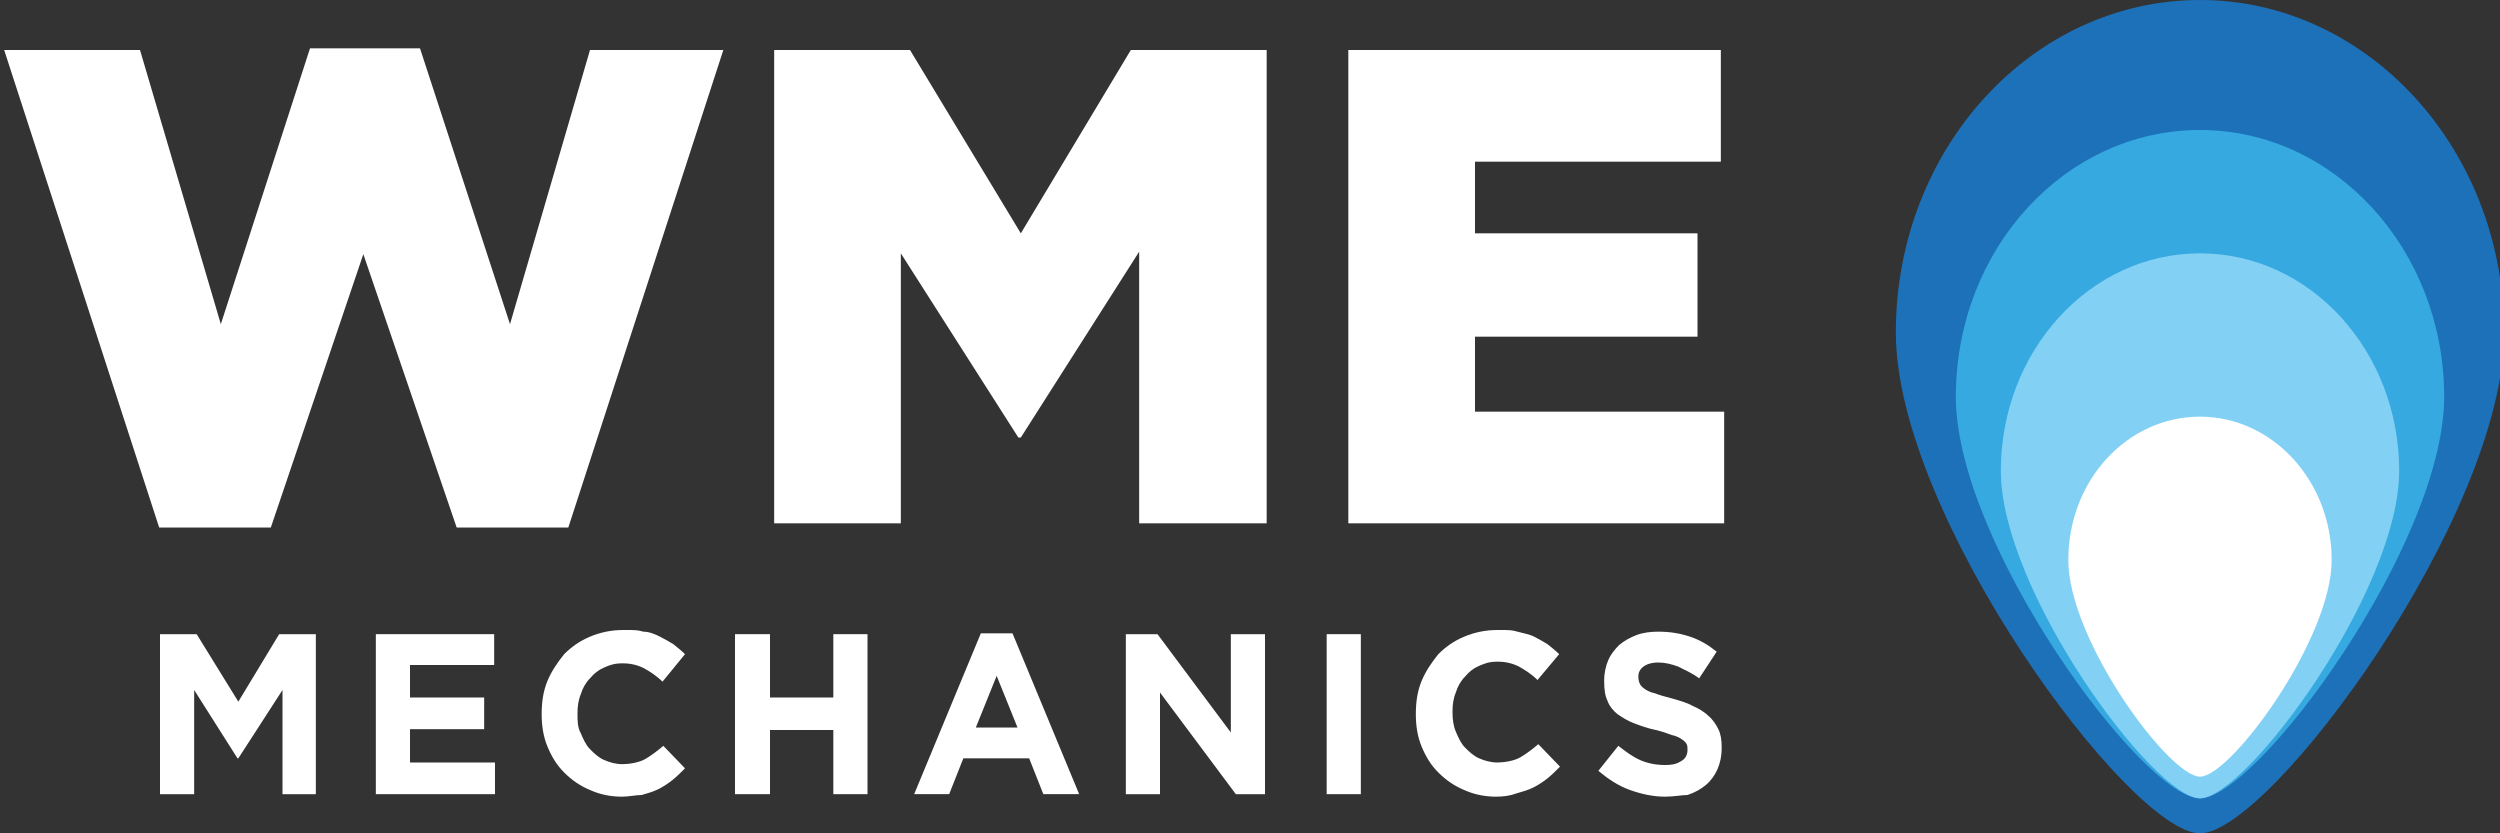
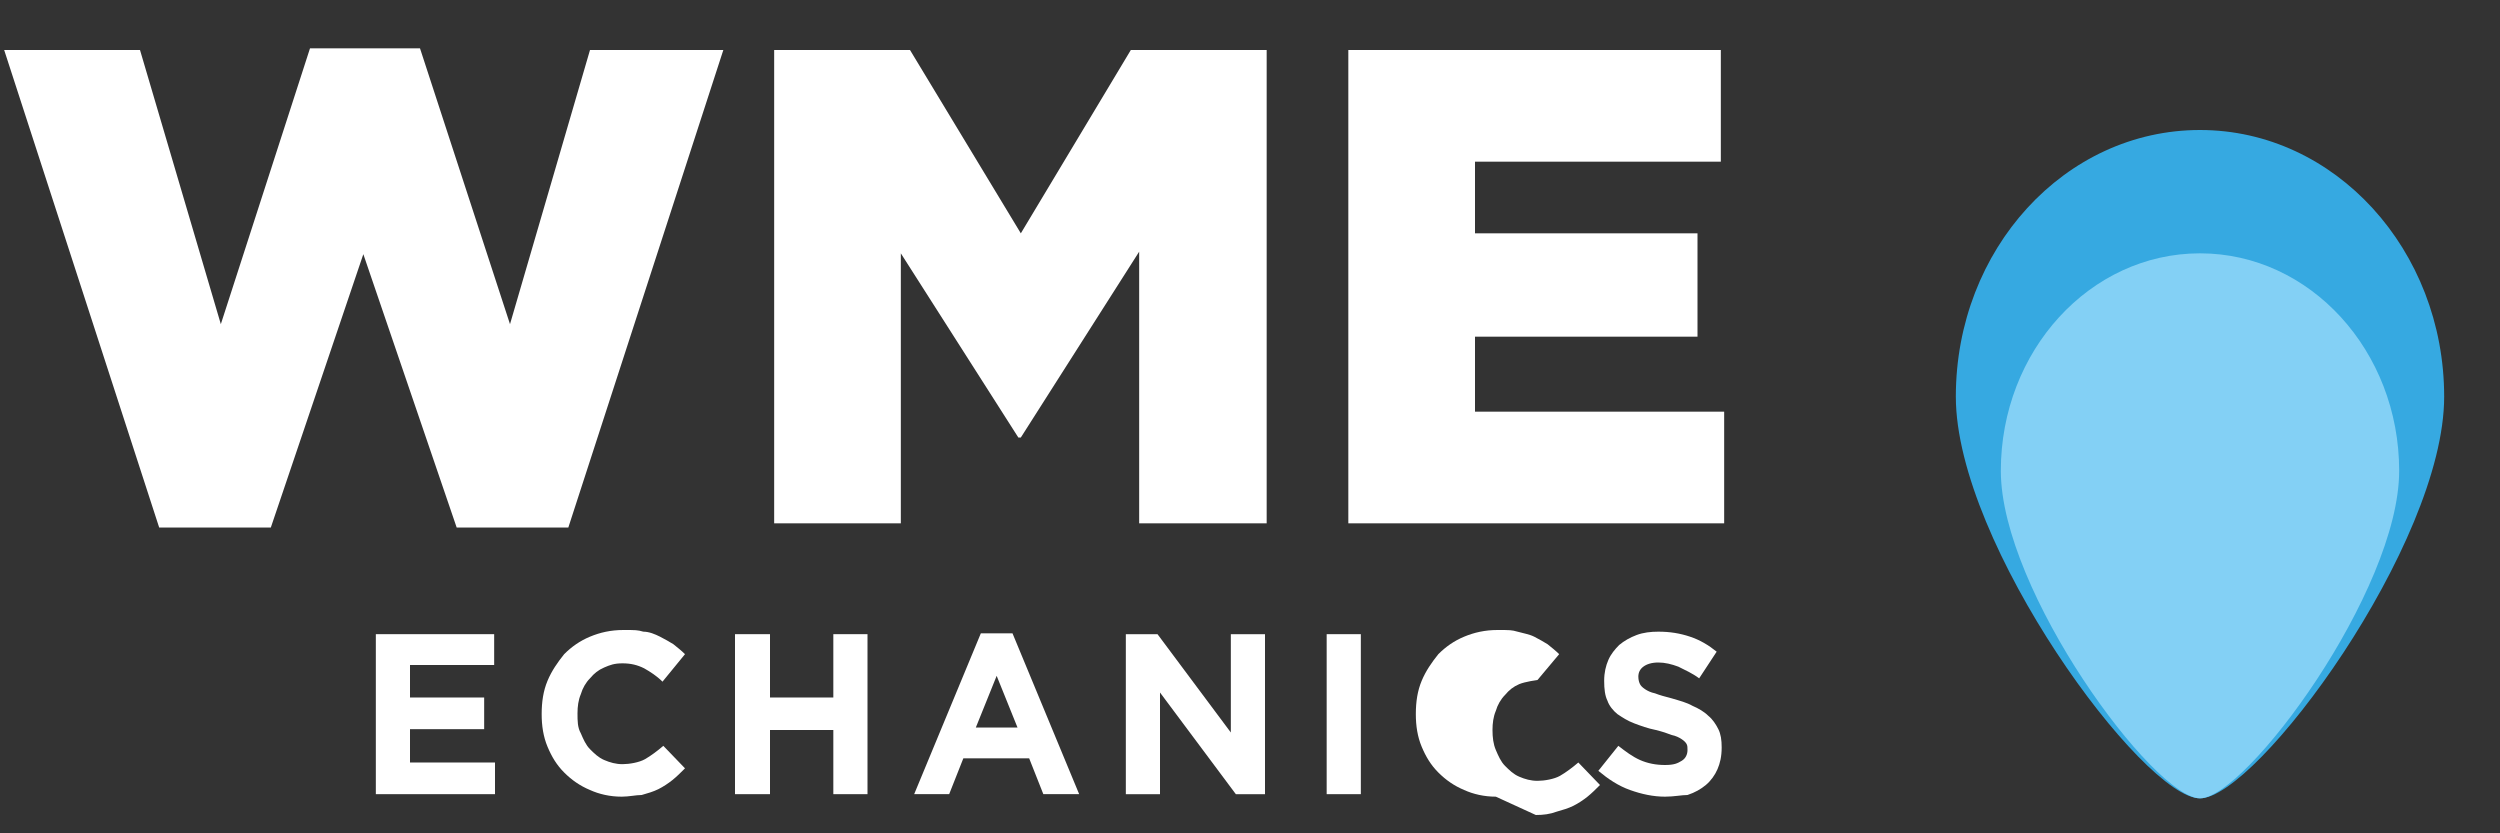
<svg xmlns="http://www.w3.org/2000/svg" id="Isolation_Mode" data-name="Isolation Mode" version="1.1" viewBox="0 0 300 100">
  <rect x="0" y="0" width="300" height="100" fill="#333333" stroke="none" />
  <defs>
    <style>
      .cls-1 {
        fill: #36a9e1;
      }

      .cls-1, .cls-2, .cls-3, .cls-4 {
        stroke-width: 0px;
      }

      .cls-2 {
        fill: #1d71b8;
      }

      .cls-3 {
        fill: #83d0f5;
      }

      .cls-4 {
        fill: #fff;
      }
    </style>
  </defs>
-   <path class="cls-2" d="M300.5,39.9c0,22-28.1,60.1-36.5,60.1s-36.5-38-36.5-60.1S243.9,0,264,0s36.5,17.9,36.5,39.9" />
  <path class="cls-1" d="M293.3,47.6c0,17.7-22.5,48.2-29.3,48.2s-29.3-30.5-29.3-48.2,13.1-32,29.3-32c16.2,0,29.3,14.4,29.3,32" />
  <path class="cls-3" d="M287.9,56.5c0,14.4-18.4,39.3-23.9,39.3s-23.9-24.9-23.9-39.3,10.7-26.1,23.9-26.1c13.2,0,23.9,11.7,23.9,26.1" />
-   <path class="cls-4" d="M279.8,67.2c0,9.5-12.1,26-15.8,26s-15.8-16.4-15.8-26,7.1-17.2,15.8-17.2c8.7,0,15.8,7.7,15.8,17.2" />
  <polygon class="cls-4" points=".5 6 16.8 6 26.5 38.9 37.2 5.8 50.4 5.8 61.2 38.9 70.8 6 86.8 6 68.2 63.3 54.8 63.3 43.6 30.5 32.5 63.3 19.1 63.3 .5 6" />
  <polygon class="cls-4" points="92.9 6 109.2 6 122.5 28 135.7 6 152 6 152 62.8 136.7 62.8 136.7 30.2 122.5 52.5 122.2 52.5 108.1 30.4 108.1 62.8 92.9 62.8 92.9 6" />
  <polygon class="cls-4" points="161.8 6 206.5 6 206.5 19.4 177 19.4 177 28 203.7 28 203.7 40.4 177 40.4 177 49.4 206.9 49.4 206.9 62.8 161.8 62.8 161.8 6" />
-   <polygon class="cls-4" points="19.2 76.1 23.6 76.1 28.6 84.2 33.5 76.1 37.9 76.1 37.9 95.3 33.9 95.3 33.9 82.8 28.6 91 28.5 91 23.3 82.8 23.3 95.3 19.2 95.3 19.2 76.1" />
  <polygon class="cls-4" points="45.1 76.1 59.3 76.1 59.3 79.8 49.2 79.8 49.2 83.7 58.1 83.7 58.1 87.5 49.2 87.5 49.2 91.5 59.4 91.5 59.4 95.3 45.1 95.3 45.1 76.1" />
  <path class="cls-4" d="M74.6,95.6c-1.4,0-2.7-.3-3.8-.8-1.2-.5-2.2-1.2-3.1-2.1s-1.5-1.9-2-3.1-.7-2.5-.7-3.9h0c0-1.5.2-2.8.7-4,.5-1.2,1.2-2.2,2-3.2.9-.9,1.9-1.6,3.1-2.1s2.5-.8,4-.8,1.7,0,2.4.2c.7,0,1.4.3,2,.6.6.3,1.1.6,1.6.9.5.4,1,.8,1.4,1.2l-2.7,3.3c-.7-.7-1.5-1.2-2.2-1.6-.8-.4-1.6-.6-2.6-.6s-1.5.2-2.2.5-1.2.7-1.7,1.3c-.5.5-.9,1.2-1.1,1.9-.3.7-.4,1.5-.4,2.3h0c0,.9,0,1.7.4,2.4.3.7.6,1.4,1.1,1.9s1,1,1.7,1.3,1.4.5,2.2.5,2-.2,2.7-.6,1.5-1,2.2-1.6l2.6,2.7c-.5.5-1,1-1.5,1.4s-1.1.8-1.7,1.1c-.6.3-1.3.5-2,.7-.7,0-1.5.2-2.4.2" />
  <polygon class="cls-4" points="88.2 76.1 92.4 76.1 92.4 83.7 100 83.7 100 76.1 104.1 76.1 104.1 95.3 100 95.3 100 87.6 92.4 87.6 92.4 95.3 88.2 95.3 88.2 76.1" />
  <path class="cls-4" d="M117.7,76h3.8l8,19.3h-4.3l-1.7-4.3h-7.9l-1.7,4.3h-4.2l8-19.3ZM122.1,87.3l-2.5-6.2-2.5,6.2h5Z" />
  <polygon class="cls-4" points="135.1 76.1 138.9 76.1 147.7 87.9 147.7 76.1 151.8 76.1 151.8 95.3 148.3 95.3 139.2 83.1 139.2 95.3 135.1 95.3 135.1 76.1" />
  <rect class="cls-4" x="159.2" y="76.1" width="4.1" height="19.2" />
-   <path class="cls-4" d="M179.5,95.6c-1.4,0-2.7-.3-3.8-.8-1.2-.5-2.2-1.2-3.1-2.1-.9-.9-1.5-1.9-2-3.1s-.7-2.5-.7-3.9h0c0-1.5.2-2.8.7-4,.5-1.2,1.2-2.2,2-3.2.9-.9,1.9-1.6,3.1-2.1,1.2-.5,2.5-.8,4-.8s1.7,0,2.4.2,1.4.3,2,.6c.6.3,1.1.6,1.6.9.5.4,1,.8,1.4,1.2l-2.6,3.1c-.7-.7-1.5-1.2-2.2-1.6-.8-.4-1.6-.6-2.6-.6s-1.5.2-2.2.5-1.2.7-1.7,1.3c-.5.5-.9,1.2-1.1,1.9-.3.7-.4,1.5-.4,2.3h0c0,.9.1,1.7.4,2.4.3.7.6,1.4,1.1,1.9s1,1,1.7,1.3,1.4.5,2.2.5,2-.2,2.7-.6,1.5-1,2.2-1.6l2.6,2.7c-.5.5-1,1-1.5,1.4s-1.1.8-1.7,1.1-1.3.5-2,.7c-.8.3-1.6.4-2.5.4" />
+   <path class="cls-4" d="M179.5,95.6c-1.4,0-2.7-.3-3.8-.8-1.2-.5-2.2-1.2-3.1-2.1-.9-.9-1.5-1.9-2-3.1s-.7-2.5-.7-3.9h0c0-1.5.2-2.8.7-4,.5-1.2,1.2-2.2,2-3.2.9-.9,1.9-1.6,3.1-2.1,1.2-.5,2.5-.8,4-.8s1.7,0,2.4.2,1.4.3,2,.6c.6.3,1.1.6,1.6.9.5.4,1,.8,1.4,1.2l-2.6,3.1s-1.5.2-2.2.5-1.2.7-1.7,1.3c-.5.5-.9,1.2-1.1,1.9-.3.7-.4,1.5-.4,2.3h0c0,.9.1,1.7.4,2.4.3.7.6,1.4,1.1,1.9s1,1,1.7,1.3,1.4.5,2.2.5,2-.2,2.7-.6,1.5-1,2.2-1.6l2.6,2.7c-.5.5-1,1-1.5,1.4s-1.1.8-1.7,1.1-1.3.5-2,.7c-.8.3-1.6.4-2.5.4" />
  <path class="cls-4" d="M199.8,95.6c-1.4,0-2.8-.3-4.2-.8s-2.6-1.3-3.8-2.3l2.4-3c.9.7,1.7,1.3,2.6,1.7.9.4,1.9.6,3,.6s1.5-.2,2-.5.7-.8.7-1.3h0c0-.3,0-.5-.1-.7s-.3-.4-.6-.6-.7-.4-1.2-.5c-.5-.2-1.1-.4-1.9-.6-1-.2-1.8-.5-2.6-.8s-1.4-.7-2-1.1c-.5-.4-1-1-1.2-1.6-.3-.6-.4-1.4-.4-2.4h0c0-1,.2-1.8.5-2.5.3-.7.8-1.3,1.3-1.8.6-.5,1.3-.9,2.1-1.2.8-.3,1.7-.4,2.6-.4,1.4,0,2.6.2,3.8.6s2.2,1,3.2,1.8l-2.1,3.2c-.8-.6-1.7-1-2.5-1.4-.8-.3-1.6-.5-2.4-.5s-1.4.2-1.8.5c-.4.3-.6.7-.6,1.2h0c0,.4.1.7.2.9.1.2.3.4.6.6s.7.4,1.2.5c.5.2,1.2.4,2,.6,1,.3,1.8.5,2.5.9.7.3,1.4.7,1.9,1.2.5.4.9,1,1.2,1.6s.4,1.3.4,2.2h0c0,1.1-.2,1.9-.5,2.6s-.8,1.4-1.4,1.9c-.6.5-1.3.9-2.2,1.2-.7,0-1.6.2-2.7.2" />
</svg>